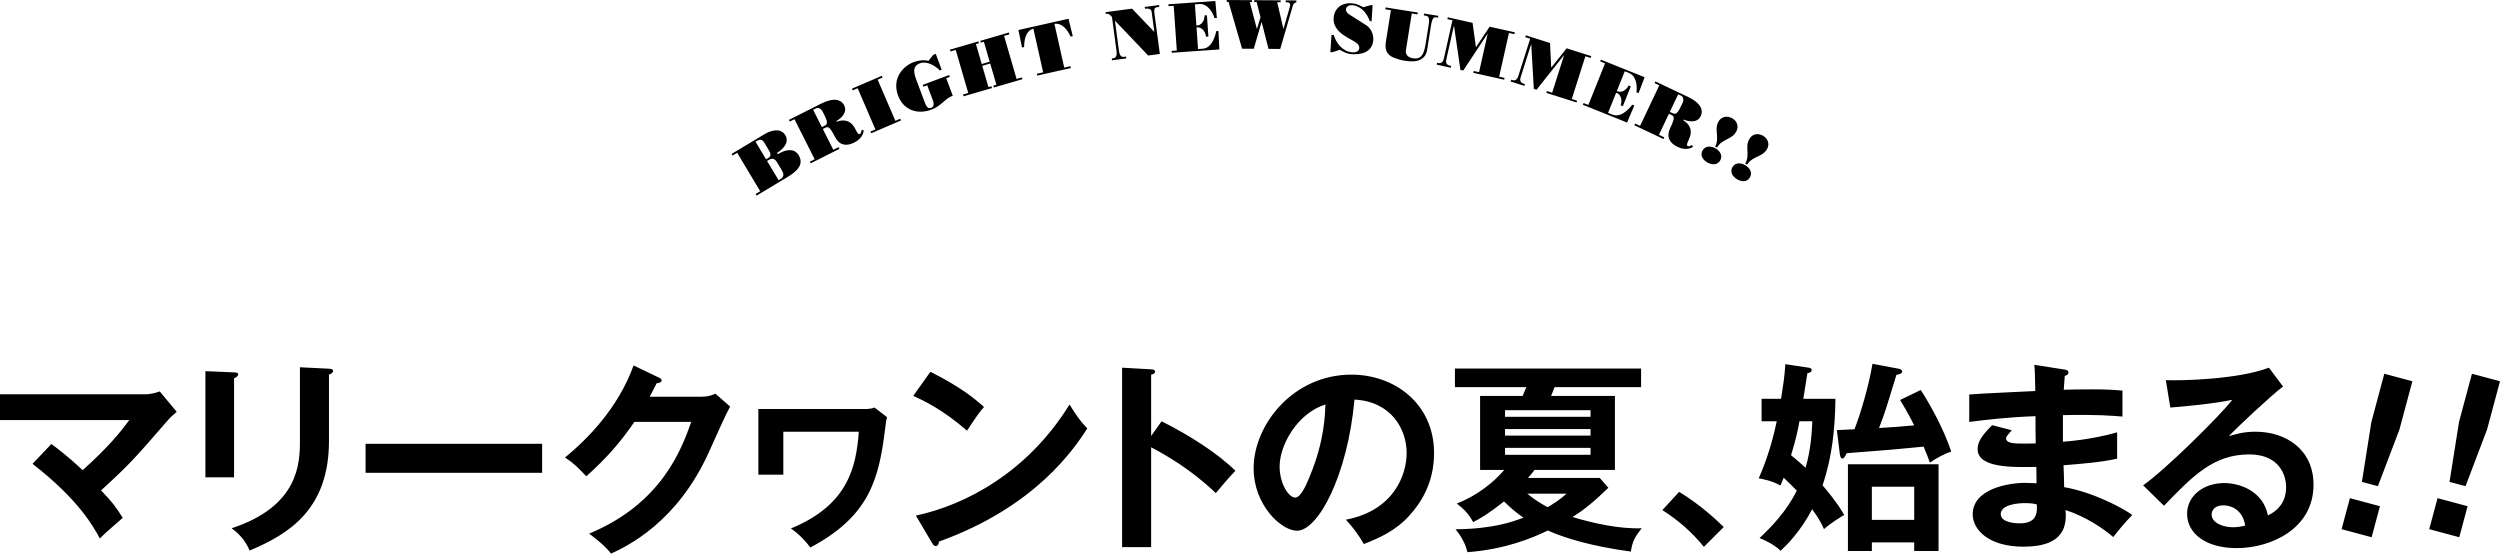
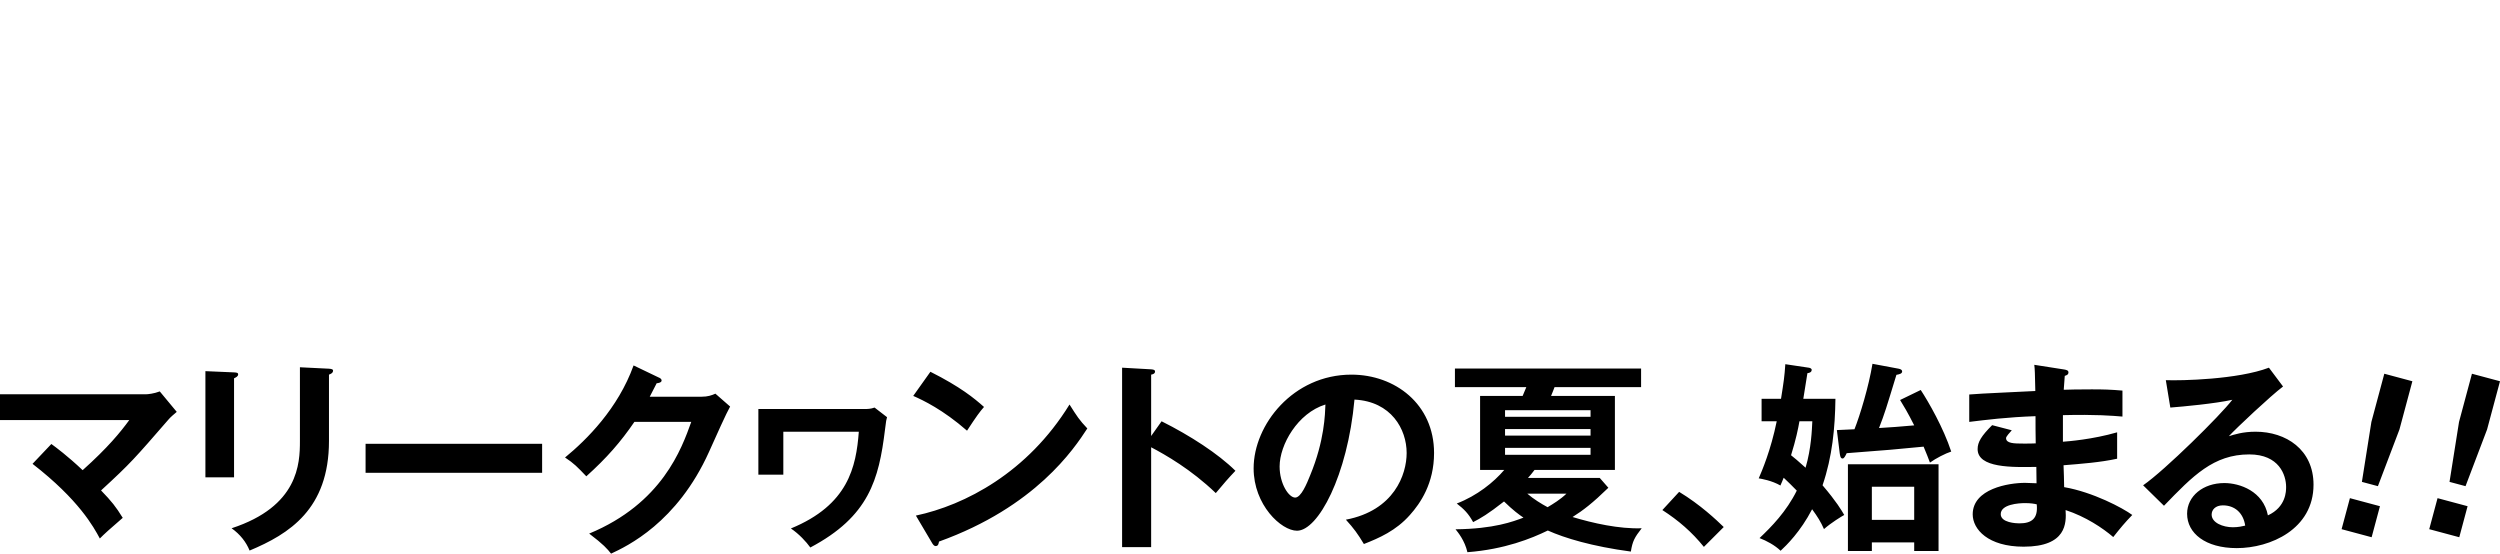
<svg xmlns="http://www.w3.org/2000/svg" id="_レイヤー_2" width="282.296" height="62.517" viewBox="0 0 282.296 62.517">
  <g id="layout">
    <g>
      <path d="M275.244,56.251l-.939,3.503,3.392,.909,.939-3.503-3.392-.909Zm3.884-14.05l-1.459,5.444-1.073,6.768,1.808,.484,2.433-6.403,1.459-5.444-3.169-.849Zm-13.78,14.05l-.939,3.503,3.392,.909,.939-3.503-3.391-.909Zm3.884-14.05l-1.459,5.444-1.072,6.768,1.808,.484,2.433-6.403,1.459-5.444-3.168-.849Zm-15.709,17.151c-.277,.069-.785,.185-1.386,.185-1.132,0-2.402-.508-2.402-1.432,0-.531,.416-1.04,1.27-1.04,1.34,0,2.31,.855,2.518,2.287m2.68-17.833c-3.534,1.34-9.91,1.478-11.642,1.409l.508,3.095c1.478-.116,4.99-.439,6.999-.878-1.317,1.732-7.6,7.946-10.072,9.656l2.356,2.31c3.257-3.373,5.59-5.798,9.633-5.798,3.373,0,4.158,2.333,4.158,3.673,0,.462,0,2.264-2.056,3.211-.531-2.726-3.165-3.65-4.92-3.65-2.402,0-4.204,1.478-4.204,3.465,0,2.195,2.056,3.881,5.613,3.881,3.765,0,8.662-2.125,8.662-7.161,0-3.973-3.119-5.983-6.537-5.983-1.455,0-2.425,.323-3.026,.508,.878-.947,4.712-4.551,6.122-5.613l-1.594-2.125Zm-26.218,15.431c.162,1.594-.554,2.148-1.964,2.148-.346,0-2.102-.069-2.102-1.04,0-1.109,2.01-1.247,2.749-1.247,.647,0,1.016,.069,1.317,.139m-.277-15.754c.069,.601,.069,.832,.116,2.957-1.063,.069-6.283,.277-7.461,.393v3.095c1.894-.231,4.227-.531,7.484-.647,0,.439,0,2.587,.023,3.072-.462,.023-.808,.023-1.34,.023-1.155,0-2.01-.023-2.01-.624,0-.162,.393-.601,.647-.878l-2.218-.578c-1.224,1.224-1.64,1.917-1.64,2.703,0,2.148,3.927,2.056,6.63,2.01,0,.208,.023,1.732,.023,1.848-.3,0-1.04-.046-1.294-.046-1.871,0-5.914,.67-5.914,3.557,0,1.686,1.732,3.65,5.752,3.65,4.874,0,4.828-2.703,4.736-4.135,2.264,.739,4.204,2.033,5.382,3.049,.785-.993,1.317-1.64,2.148-2.495-1.063-.785-4.458-2.587-7.692-3.142,0-.346-.046-2.079-.069-2.472,1.987-.162,4.158-.323,6.052-.739v-2.98c-2.795,.808-5.521,1.016-6.122,1.063v-3.003c3.742-.092,5.613,.069,6.722,.162v-2.934c-1.34-.116-2.148-.139-3.465-.139-1.548,0-2.564,.023-3.165,.046,.046-.647,.069-1.04,.116-1.571,.162-.046,.416-.116,.416-.393,0-.231-.231-.277-.462-.323l-3.396-.531Zm-15.154,3.973c.37,.601,.878,1.432,1.594,2.864-1.594,.139-2.68,.231-3.973,.3,.647-1.663,.808-2.218,1.964-6.006,.37-.069,.647-.139,.647-.393,0-.162-.162-.254-.393-.3l-2.957-.554c-.416,2.541-1.409,5.821-2.033,7.392-.647,.023-1.571,.069-1.987,.092l.323,2.633c.046,.3,.092,.578,.323,.578,.162,0,.3-.254,.462-.601,4.851-.37,5.382-.416,8.686-.739,.346,.832,.531,1.294,.716,1.802,.67-.485,1.756-1.04,2.402-1.247-.878-2.68-2.564-5.613-3.442-6.953l-2.333,1.132Zm-3.188,9.794h4.782v3.742h-4.782v-3.742Zm4.782,6.283v.97h2.749v-9.794h-10.233v9.794h2.703v-.97h4.782Zm-11.504-13.675c-.046,.947-.116,3.049-.762,5.244-.808-.739-1.317-1.155-1.64-1.409,.554-1.779,.808-3.026,.947-3.835h1.455Zm-4.019,0c-.67,3.28-1.663,5.59-2.033,6.445,.3,.046,1.502,.254,2.449,.808,.116-.231,.277-.67,.37-.878,.439,.416,1.04,.993,1.478,1.455-1.178,2.379-2.864,4.089-4.204,5.359,.785,.3,1.732,.808,2.379,1.432,.647-.601,2.241-2.148,3.557-4.689,.624,.855,.97,1.409,1.34,2.241,.808-.716,1.987-1.432,2.287-1.594-.323-.554-.855-1.478-2.449-3.349,1.109-3.257,1.409-6.468,1.455-9.771h-3.627c.046-.254,.37-2.379,.462-2.888,.323-.046,.485-.162,.485-.37,0-.162-.185-.231-.346-.254l-2.633-.393c-.092,1.409-.185,2.01-.485,3.904h-2.195v2.541h1.709Zm-12.914,10.025c1.825,1.178,3.326,2.472,4.689,4.158l2.241-2.241c-.808-.785-2.633-2.518-5.036-3.973l-1.894,2.056Zm-10.834-1.848c-.67,.647-1.502,1.155-2.125,1.525-.693-.37-1.594-.924-2.287-1.525h4.412Zm2.726-4.389h-9.656v-.785h9.656v.785Zm-9.656-5.036h9.656v.739h-9.656v-.739Zm9.656,2.864h-9.656v-.739h9.656v.739Zm-9.748,3.881c-1.178,1.386-3.072,2.911-5.359,3.788,.832,.647,1.317,1.132,1.848,2.102,.855-.439,1.663-.901,3.488-2.333,1.016,.993,1.709,1.502,2.195,1.825-1.155,.439-3.326,1.27-7.669,1.317,.277,.346,1.04,1.27,1.34,2.587,4.204-.323,7.23-1.548,9.078-2.449,1.917,.855,4.943,1.779,9.379,2.379,.185-1.178,.416-1.594,1.224-2.633-2.564,.092-5.521-.578-7.808-1.27,1.178-.739,2.264-1.571,4.043-3.303l-.97-1.109h-8.108c.254-.277,.439-.508,.739-.901h9.078v-8.362h-7.207c.069-.139,.346-.878,.393-.993h9.771v-2.102h-21.021v2.102h8.062c-.208,.508-.277,.67-.416,.993h-4.805v8.362h2.726Zm-20.189-7.392c-.046,1.063-.092,4.066-1.732,8.016-.37,.924-1.016,2.495-1.686,2.495-.716,0-1.756-1.548-1.756-3.511,0-2.449,2.033-6.029,5.174-6.999m4.343,15.754c1.709-.67,3.627-1.502,5.197-3.28,1.178-1.317,2.726-3.557,2.726-6.999,0-5.521-4.412-8.847-9.332-8.847-6.583,0-11.042,5.66-11.042,10.58,0,4.135,3.119,7.045,4.897,7.045,2.379,0,5.706-6.191,6.491-14.807,4.158,.208,5.891,3.349,5.891,6.029,0,2.425-1.409,6.491-6.861,7.531,.901,.993,1.34,1.594,2.033,2.749m-24.023-12.197v-6.93c.139-.023,.439-.092,.439-.346,0-.208-.208-.231-.439-.254l-3.28-.185v20.259h3.28v-11.273c1.617,.855,4.481,2.472,7.3,5.174,.993-1.178,1.317-1.571,2.218-2.518-1.94-1.917-5.105-3.973-8.339-5.59l-1.178,1.663Zm-24.763,12.035c.116,.208,.254,.393,.416,.393,.323,0,.346-.277,.393-.508,10.903-3.927,15.246-10.464,16.747-12.774-.901-.947-1.178-1.386-2.01-2.703-4.736,7.692-11.804,11.365-17.348,12.543l1.802,3.049Zm-2.102-16.563c1.109,.485,3.349,1.548,6.075,3.927,1.086-1.663,1.432-2.125,1.917-2.68-1.086-.97-2.656-2.264-6.052-3.973l-1.94,2.726Zm-17.487,1.478v7.415h2.818v-4.851h8.524c-.3,3.996-1.201,8.27-7.669,10.926,.924,.624,1.732,1.502,2.195,2.148,6.63-3.511,7.739-7.669,8.431-13.306,.116-1.04,.162-1.155,.231-1.409l-1.409-1.086c-.439,.162-.832,.162-1.086,.162h-12.035Zm-12.266-1.386c.323-.624,.508-.97,.785-1.525,.139,0,.554-.069,.554-.3,0-.208-.208-.3-.323-.346l-2.841-1.363c-1.756,4.874-5.29,8.385-7.739,10.395,1.04,.693,1.363,1.04,2.402,2.125,2.31-2.079,3.881-3.881,5.428-6.145h6.422c-1.086,3.026-3.28,9.194-11.527,12.613,1.617,1.224,2.056,1.732,2.472,2.264,1.779-.832,7.461-3.488,11.065-11.504,.762-1.709,1.987-4.435,2.379-5.105l-1.663-1.455c-.416,.185-.832,.346-1.594,.346h-5.821Zm-32.087,8.593h19.935v-3.28h-19.935v3.28Zm-7.414-11.92v8.339c0,2.541-.162,7.369-7.715,9.841,.97,.693,1.64,1.548,2.033,2.518,4.458-1.871,8.963-4.666,8.963-12.382v-7.484c.162-.069,.462-.162,.462-.462,0-.116-.116-.185-.462-.208l-3.28-.162Zm-10.672,.439v11.989h3.234v-11.18c.185-.092,.462-.208,.462-.439,0-.208-.185-.208-.462-.231l-3.234-.139ZM3.673,52.376c5.244,4.066,6.907,7.138,7.6,8.431,.254-.254,.508-.508,.924-.878,.231-.208,1.409-1.224,1.663-1.455-.785-1.27-1.247-1.848-2.449-3.095,3.373-3.095,3.788-3.604,7.623-8.016,.208-.254,.601-.578,.924-.855l-1.917-2.31c-.647,.254-1.363,.323-1.548,.323H0v2.911H14.599c-1.016,1.386-2.402,3.095-5.267,5.66-1.709-1.617-3.026-2.587-3.534-2.957l-2.125,2.241Z" />
-       <path d="M197.089,18.666c-.489-.293-1.127-.352-1.457,.197-.334,.556,.024,1.084,.512,1.377,.489,.293,1.116,.356,1.45-.201,.33-.55-.024-1.084-.506-1.373m.191-.072c.31-.534,.849-.755,1.38-1.009,.361-.172,.65-.377,.858-.723,.346-.577,.12-1.201-.416-1.523-.557-.333-1.214-.238-1.56,.339-.208,.346-.252,.698-.233,1.097,.026,.588,.085,1.168-.24,1.694l.21,.126Zm-3.583-1.847c-.499-.275-1.139-.311-1.449,.25-.313,.568,.063,1.083,.562,1.358,.499,.275,1.129,.315,1.441-.254,.31-.562-.063-1.083-.555-1.354m.188-.079c.291-.544,.822-.785,1.343-1.059,.355-.185,.636-.4,.831-.754,.325-.589,.077-1.205-.471-1.507-.569-.313-1.222-.194-1.547,.395-.195,.354-.226,.707-.193,1.105,.048,.586,.127,1.164-.178,1.701l.215,.118Zm-8.688-2.457l-.551-.261-.091,.192,3.284,1.558,.091-.193-.602-.285,1.128-2.377,.251,.119c.372,.177,.443,.324-.117,1.523-.444,.955-.086,1.659,.837,2.097,.715,.339,1.313,.282,1.756-.007l-.142-.199c-.119,.067-.316,.184-.451,.119-.2-.095-.05-.392,.129-.771,.408-.859,.208-1.62-.653-2.152l.034-.071c.671,.265,1.581,.382,1.954-.405,.296-.623,.041-1.453-1.426-2.149l-3.699-1.754-.091,.192,.529,.252-2.169,4.573Zm4.301-3.562l.322,.152c.286,.136,.316,.518,.18,.804l-.21,.444c-.408,.859-.624,.871-.96,.711l-.273-.129,.941-1.983Zm-5.769,3.187l.816-1.925-.22-.088c-.939,1.169-1.685,1.347-2.243,1.123l-.5-.201,.912-2.272,.125,.05c.228,.092,.646,.541,.39,1.369l.242,.097,.9-2.241-.242-.097c-.37,.731-.983,.766-1.211,.675l-.125-.05,.894-2.228,.449,.18c.801,.321,.989,1.302,.87,2.193l.242,.097,.68-1.8-4.931-1.979-.079,.197,.544,.218-1.886,4.697-.544-.218-.079,.197,4.997,2.006Zm-4.707-7.485l.597,.189,.064-.203-2.777-.882-1.742,2.188-.137-2.786-2.732-.868-.065,.203,.558,.177-1.334,4.198c-.077,.242-.252,.61-.667,.478l-.143-.045-.065,.203,1.554,.494,.065-.203-.144-.045c-.506-.16-.408-.52-.317-.807l1.156-3.639,.015,.005,.288,5.028,.309,.098,3.092-3.895,.015,.005-1.344,4.228-.589-.187-.064,.203,3.403,1.082,.065-.203-.597-.189,1.533-4.824Zm-8.629-2.631l.611,.137,.046-.208-2.843-.638-1.546,2.331-.38-2.763-2.797-.627-.046,.207,.572,.129-.964,4.297c-.055,.247-.198,.63-.623,.534l-.146-.032-.047,.207,1.591,.357,.046-.208-.146-.033c-.518-.116-.452-.482-.386-.776l.836-3.726,.015,.004,.725,4.984,.317,.071,2.742-4.15,.015,.004-.971,4.328-.603-.135-.047,.208,3.485,.781,.046-.208-.611-.137,1.108-4.939Zm-13.965-2.672l.634,.101-.576,3.614c-.187,1.173,.432,1.569,.939,1.761,.325,.124,.72,.259,1.205,.336,.712,.114,1.24,.07,1.512-.023,.577-.197,.911-.592,1.006-1.187l.445-2.793c.126-.79,.318-.936,.529-.902l.258,.041,.034-.21-1.61-.257-.034,.21,.203,.032c.36,.057,.471,.267,.354,1.002l-.366,2.3c-.222,1.393-.715,1.619-1.404,1.509-.533-.085-.885-.39-.799-.93l.658-4.13,.649,.104,.034-.21-3.637-.579-.034,.21Zm-3.677,.832c-.3-.196-.804-.419-.763-.845,.034-.354,.419-.477,.719-.449,.994,.095,1.649,.905,1.962,1.794l.212,.021,.109-1.81-.18-.017-.882,.241c-.377-.226-.79-.4-1.232-.442-1.103-.105-1.994,.477-2.103,1.628-.082,.86,.436,1.601,1.53,2.222l.574,.325c.34,.192,.834,.438,.789,.903-.038,.394-.476,.488-.807,.456-1.073-.102-1.768-.988-2.074-1.956l-.251-.024-.131,1.96,.197,.018,.887-.288c.359,.241,.793,.448,1.226,.49,1.144,.109,2.404-.192,2.533-1.54,.069-.733-.304-1.406-.783-1.714l-1.53-.974Zm-14.024-1.667l1.527,5.285,1.323,.009,.883-3.043,.78,3.054,1.323,.008,1.416-4.854c.065-.23,.16-.356,.406-.409l.001-.213-1.202-.007-.001,.212,.174,.001c.23,.001,.403,.145,.29,.525l-.713,2.467-.016-.001-.694-2.998,.388,.003,.001-.213-2.986-.019-.001,.213,.277,.002,.433,1.713-.405,1.337-.812-3.055,.261,.002,.001-.213-2.859-.018-.001,.212,.206,.001Zm-1.038,5.37l-.106-2.088-.236,.017c-.335,1.461-.929,1.947-1.529,1.989l-.538,.038-.17-2.442,.134-.009c.245-.017,.817,.205,.948,1.061l.26-.018-.168-2.41-.26,.018c-.014,.819-.55,1.119-.795,1.136l-.135,.009-.167-2.395,.482-.034c.861-.06,1.457,.741,1.739,1.594l.26-.018-.174-1.917-5.301,.37,.015,.212,.585-.041,.352,5.05-.585,.041,.015,.212,5.372-.375Zm-10.503,1.014l-.028-.21-.251,.033c-.378,.051-.507-.323-.555-.685l-.455-3.408,3.755,3.941,1.318-.176-.572-4.278c-.086-.644-.135-.949,.274-1.004l.236-.032-.028-.21-1.616,.216,.028,.21,.157-.021c.291-.039,.557,.101,.587,.321l.308,2.309-2.517-2.627-2.983,.398,.028,.203,.117-.016c.243-.032,.399,.178,.575,.354l.515,3.856c.048,.361-.003,.76-.34,.804l-.197,.026,.028,.21,1.616-.216Zm-9.391,1.57l-.712,.159,.046,.208,3.794-.851-.046-.208-.704,.158-1.108-4.939c.922-.125,1.486,.723,1.834,1.44l.238-.053-.48-1.962-5.656,1.268,.403,1.979,.239-.053c.008-.797,.156-1.805,1.043-2.085l1.108,4.939Zm-5.778,1.775l-.059-.205-.343,.1-.699-2.404,.898-.261,.699,2.404-.343,.1,.059,.205,3.224-.938-.059-.204-.601,.174-1.413-4.86,.601-.175-.059-.205-3.224,.938,.059,.204,.343-.1,.655,2.253-.898,.261-.655-2.252,.343-.1-.059-.204-3.216,.935,.059,.205,.593-.172,1.413,4.86-.593,.173,.059,.204,3.216-.935Zm-7.169-3.072c-.566-.135-1.144-.054-1.686,.148-1.187,.444-2.479,1.829-1.748,3.788,.582,1.559,2.109,2.189,3.756,1.573,.52-.194,.773-.355,1.621-1.094,.236-.207,.49-.361,.795-.474l-.74-1.982,.401-.149-.077-.207-2.975,1.11,.077,.207,.431-.161,.498,1.337c.136,.364,.465,1.018-.063,1.216-.401,.149-.598-.31-.712-.615l-.897-2.404c-.269-.72-.632-1.65,.341-2.013,.787-.294,1.718,.255,2.261,.804l.207-.077-.67-1.794-.281,.104-.54,.683Zm-3.106,6.732l-.084-.195-.553,.238-2.001-4.65,.553-.238-.085-.195-3.36,1.445,.084,.195,.553-.238,2.001,4.65-.553,.238,.085,.196,3.36-1.446Zm-9.749,4.376l-.544,.275,.096,.19,3.245-1.637-.096-.19-.595,.3-1.185-2.348,.247-.125c.368-.186,.528-.151,1.131,1.026,.482,.937,1.257,1.086,2.169,.626,.707-.357,1.028-.864,1.072-1.392l-.244-.009c-.021,.135-.048,.362-.183,.429-.198,.1-.341-.201-.53-.576-.428-.849-1.152-1.158-2.099-.804l-.036-.071c.622-.367,1.271-1.014,.878-1.791-.31-.615-1.122-.923-2.571-.192l-3.656,1.844,.096,.19,.523-.264,2.28,4.519Zm-.174-5.582l.319-.161c.283-.143,.603,.069,.746,.352l.221,.439c.428,.849,.305,1.026-.028,1.194l-.269,.136-.989-1.96Zm-3.395,7.897c.945-.566,2.573-1.422,1.768-2.766-.432-.721-1.242-.67-1.91-.352-.151,.072-.309,.148-.455,.227l-.081-.136c.658-.412,1.431-1.171,.934-2-.521-.87-1.635-.542-2.335-.123l-3.729,2.235,.109,.183,.517-.309,2.602,4.341-.517,.309,.11,.182,2.989-1.791Zm-3.106-4.287l.156-.094c.347-.208,.613-.165,.825,.189l.566,.945c.183,.306,.195,.604-.07,.762l-.292,.176-1.185-1.977Zm1.299,2.167l.163-.098c.341-.204,.66-.257,.974,.267l.533,.89c.114,.191,.382,.668-.135,.978l-.231,.139-1.304-2.175Z" />
    </g>
  </g>
</svg>